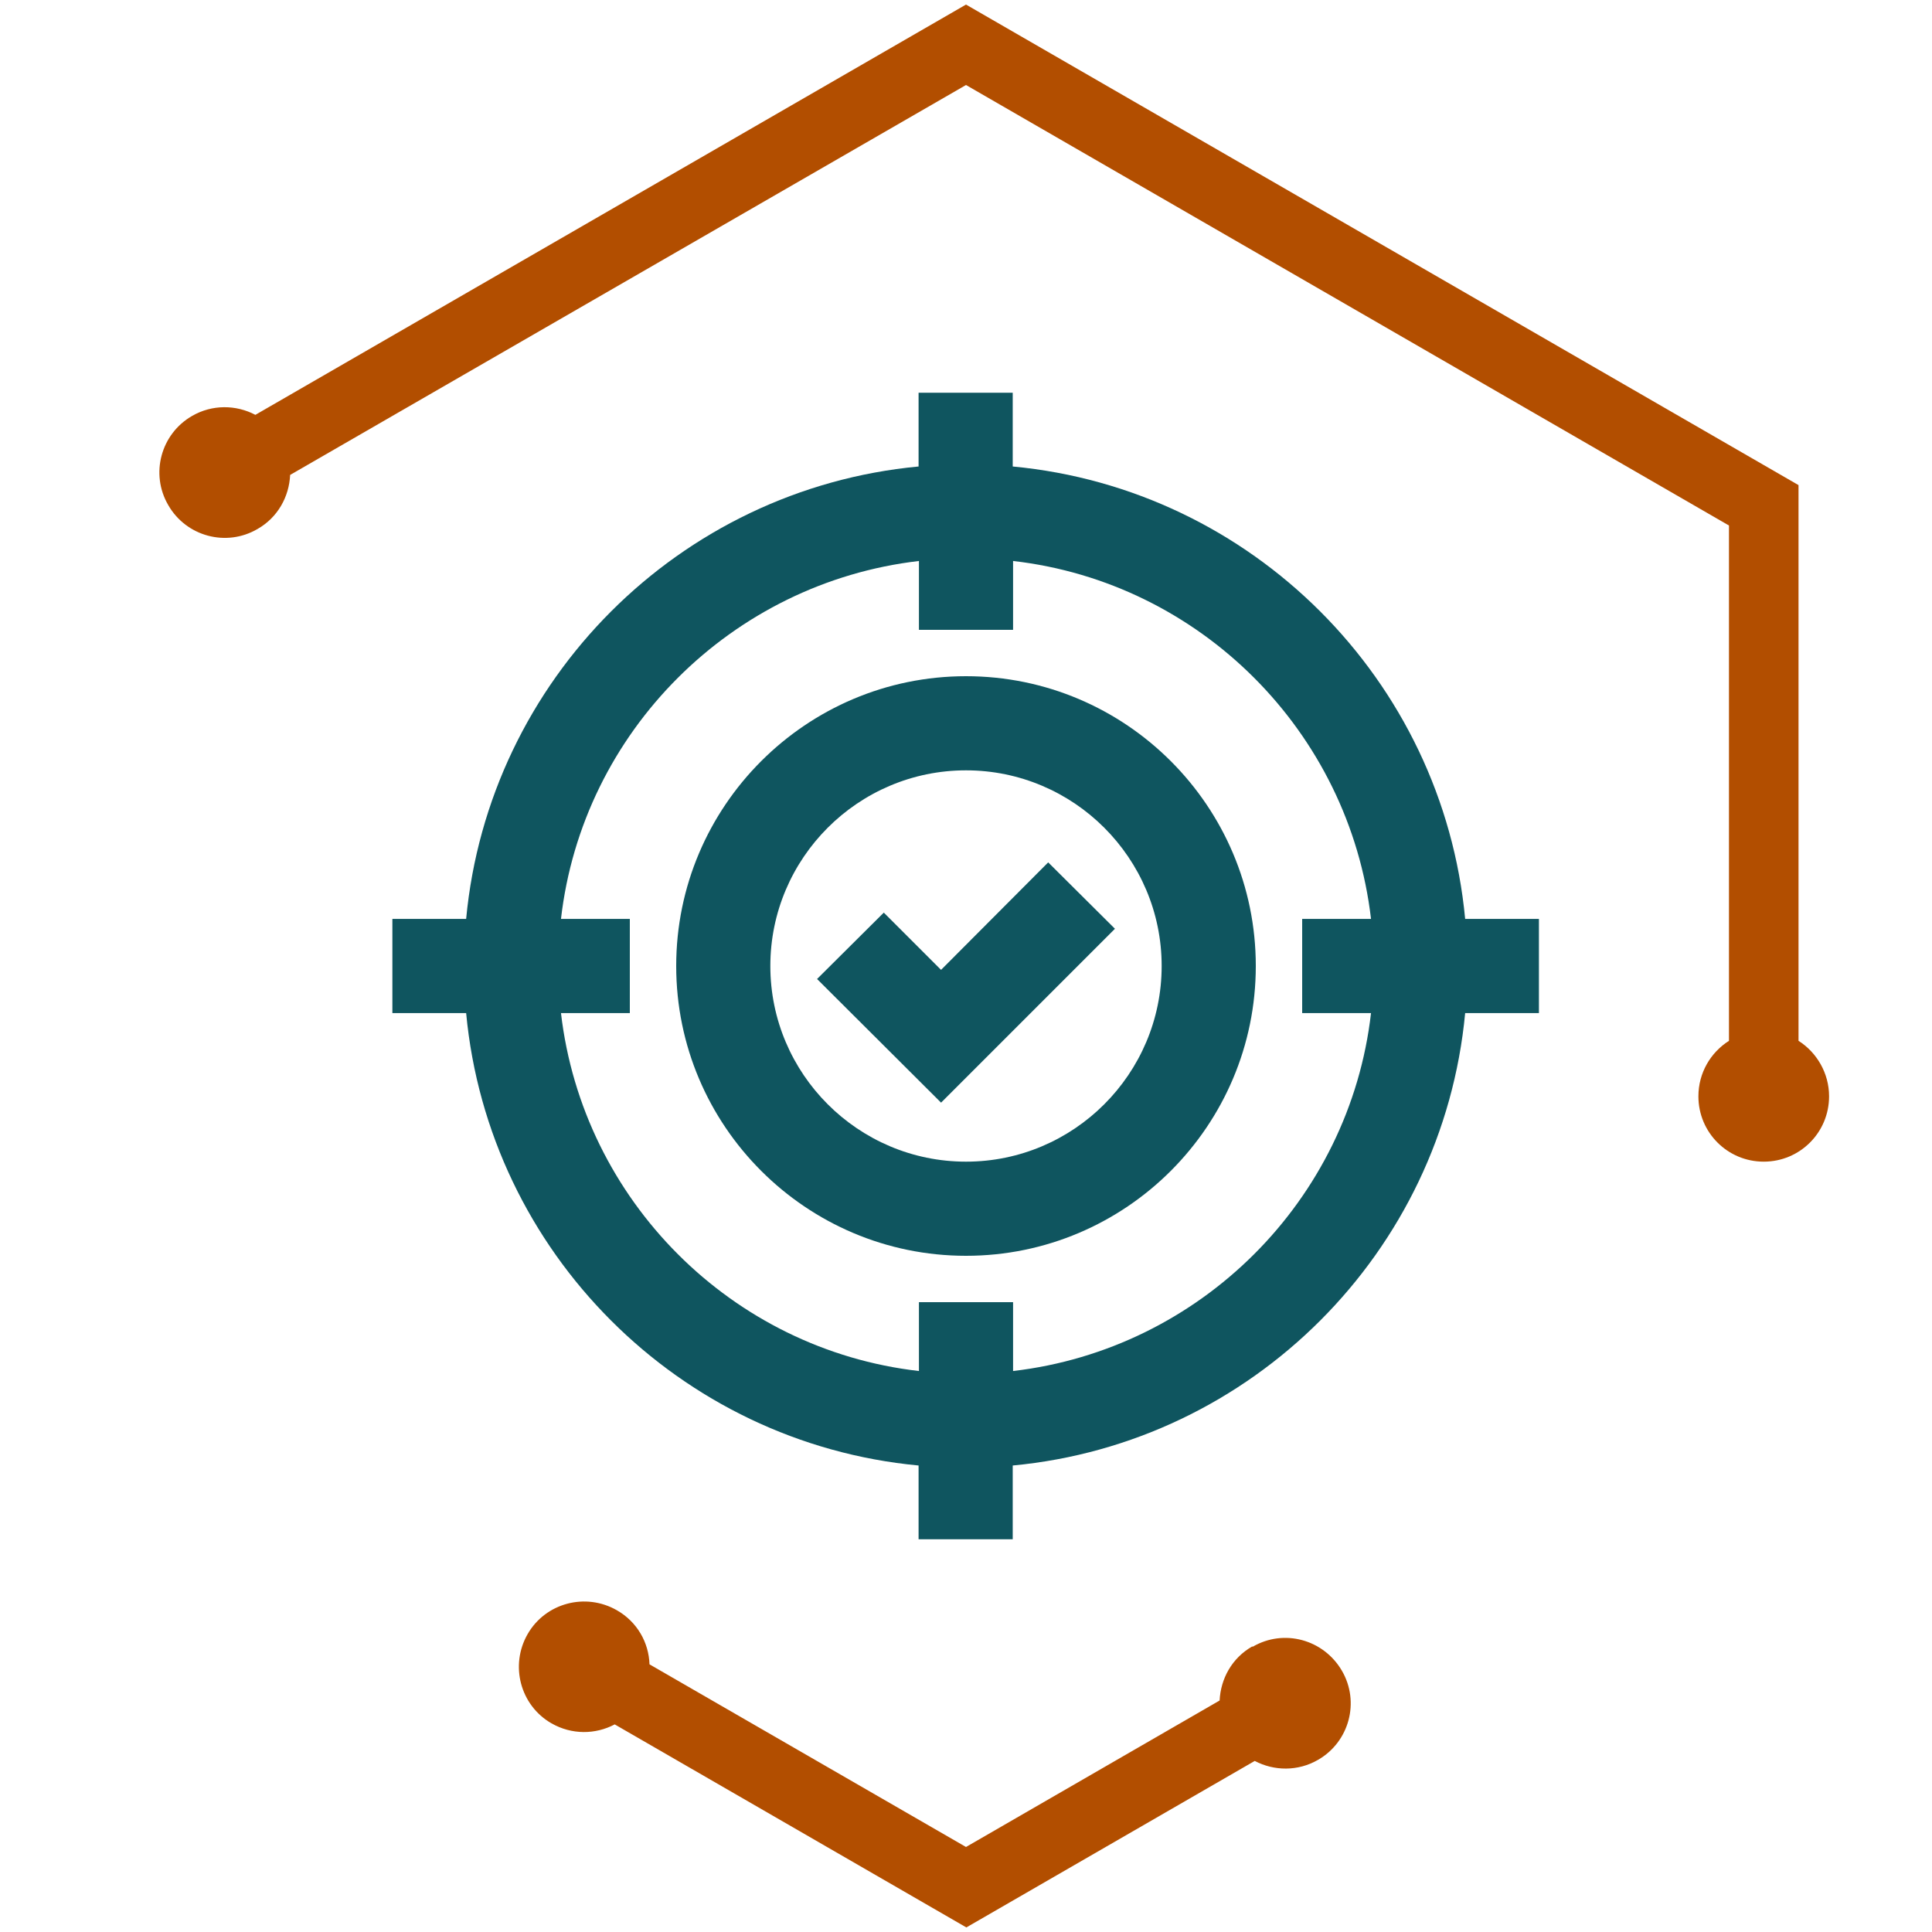
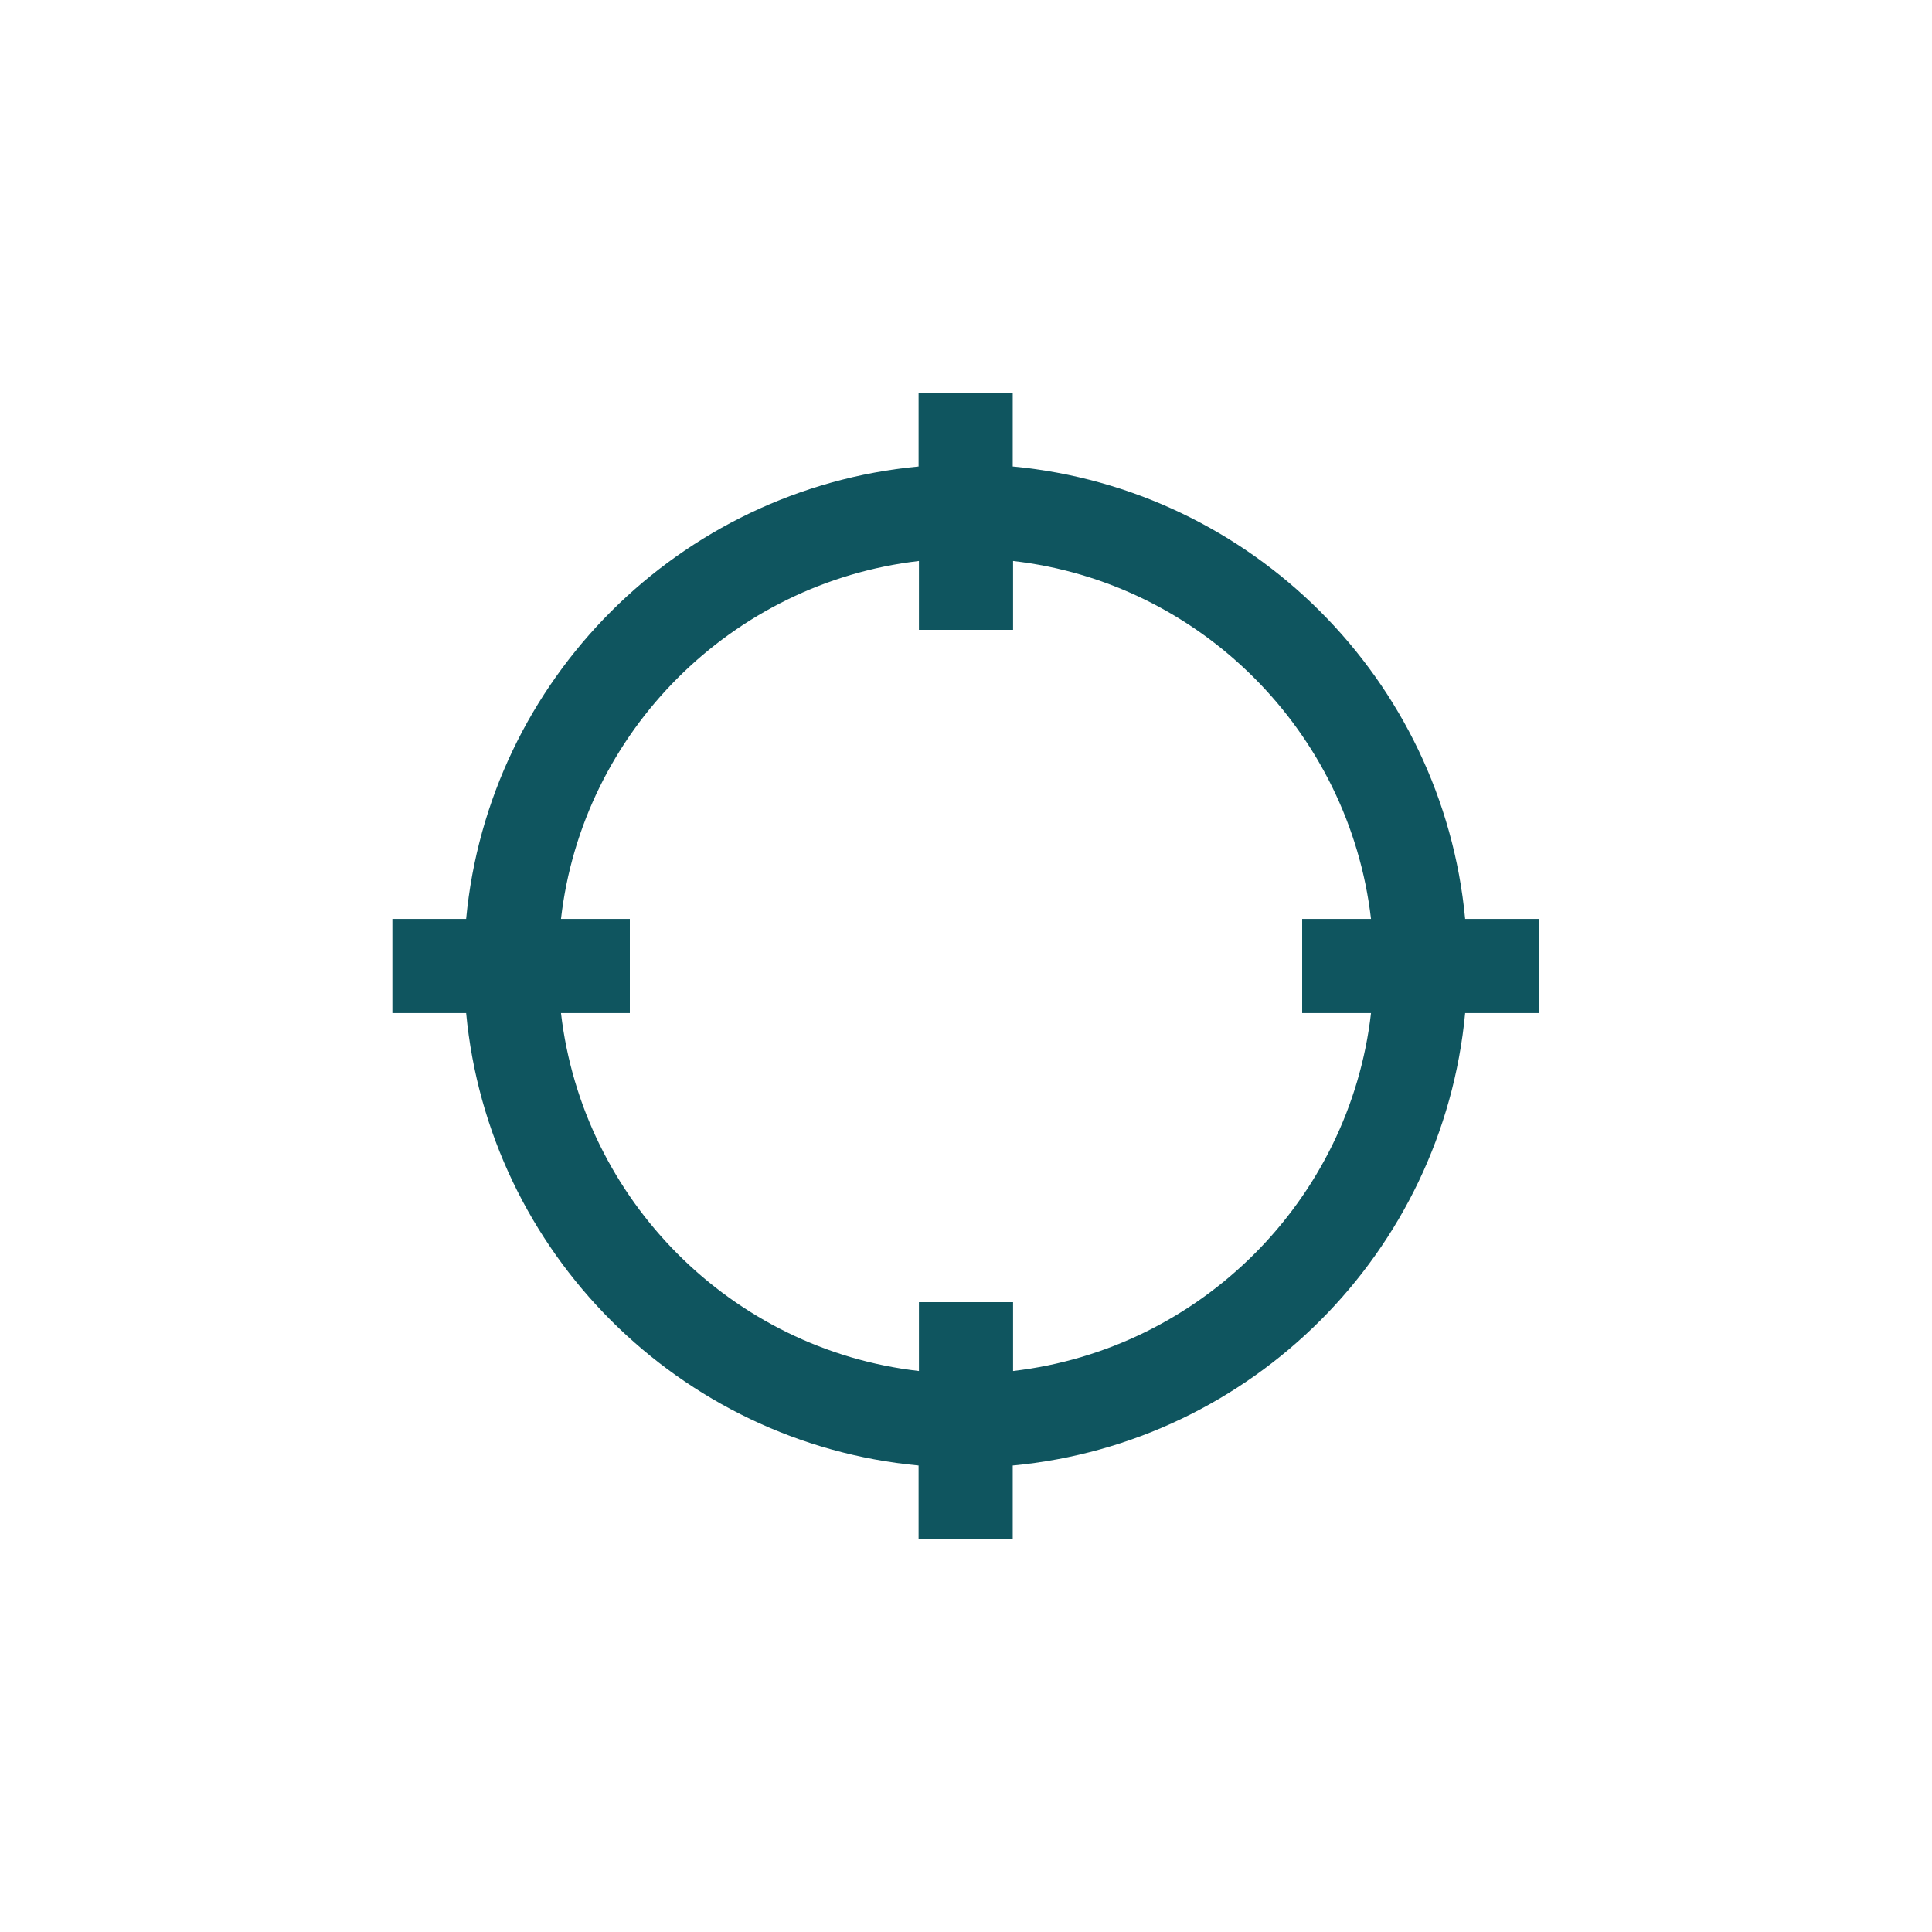
<svg xmlns="http://www.w3.org/2000/svg" id="Icons" viewBox="0 0 55 55">
  <defs>
    <style>
      .cls-1 {
        fill: #b24e00;
      }

      .cls-2 {
        fill: #0f555f;
      }
    </style>
  </defs>
  <g>
-     <path class="cls-1" d="M35.65,46.87c-.58.33-.9.92-.93,1.54l-7.22,4.17-9.01-5.2c-.02-.62-.35-1.21-.93-1.54-.89-.51-2.03-.21-2.54.68-.51.89-.21,2.03.68,2.54.58.33,1.25.32,1.8.03l10.01,5.78,8.21-4.74c.55.29,1.23.3,1.8-.03.89-.51,1.2-1.65.68-2.54s-1.65-1.2-2.54-.68Z" />
-     <path class="cls-1" d="M51.2,29.63v-15.82L27.5.13,7.27,11.81c-.55-.29-1.23-.3-1.8.03-.89.51-1.2,1.65-.68,2.54.51.89,1.65,1.2,2.54.68.58-.33.9-.92.93-1.54L27.5,2.42l21.72,12.54v14.67c-.52.33-.87.91-.87,1.58,0,1.03.83,1.86,1.86,1.86s1.86-.83,1.86-1.86c0-.66-.35-1.25-.87-1.58Z" />
-   </g>
+     </g>
  <g>
-     <path class="cls-2" d="M27.5,19.25c-4.55,0-8.25,3.7-8.25,8.25s3.7,8.25,8.25,8.25,8.25-3.7,8.25-8.25-3.7-8.25-8.25-8.25ZM27.5,33.07c-3.07,0-5.57-2.5-5.57-5.57s2.5-5.57,5.57-5.57,5.57,2.5,5.57,5.57-2.5,5.57-5.57,5.57Z" />
    <path class="cls-2" d="M43.81,26.16h-2.1c-.64-6.81-6.07-12.24-12.88-12.88v-2.1h-2.68v2.1c-6.81.64-12.24,6.07-12.88,12.88h-2.1v2.68h2.1c.64,6.81,6.07,12.24,12.88,12.88v2.1h2.68v-2.1c6.81-.64,12.24-6.07,12.88-12.88h2.1v-2.68ZM28.84,39.03v-1.96h-2.68v1.96c-5.33-.61-9.57-4.86-10.19-10.19h1.96v-2.68h-1.96c.61-5.33,4.86-9.57,10.19-10.19v1.96h2.68v-1.96c5.33.61,9.57,4.86,10.19,10.19h-1.96v2.68h1.96c-.61,5.33-4.86,9.57-10.19,10.19Z" />
-     <polygon class="cls-2" points="26.79 27.61 25.16 25.98 23.26 27.87 26.79 31.39 31.74 26.44 29.84 24.55 26.79 27.61" />
  </g>
</svg>